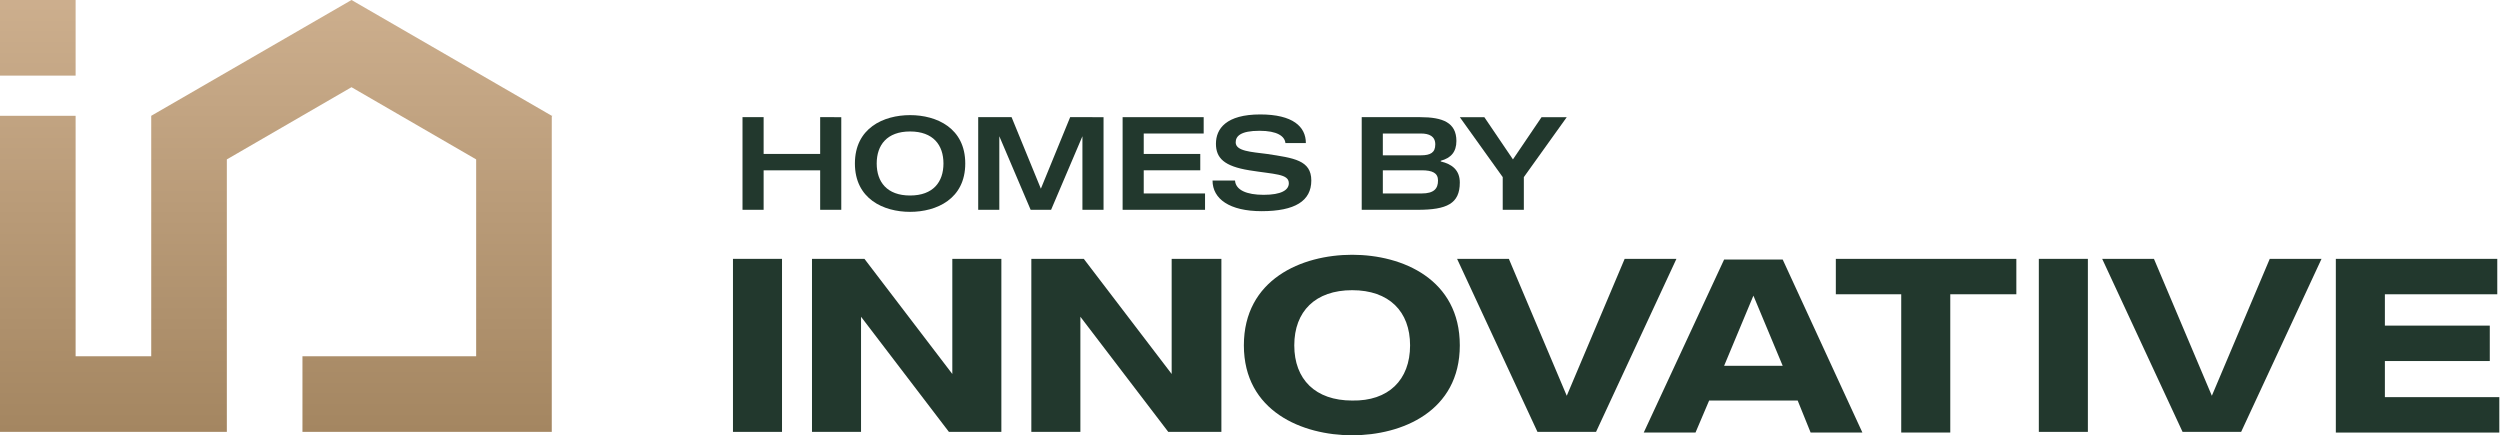
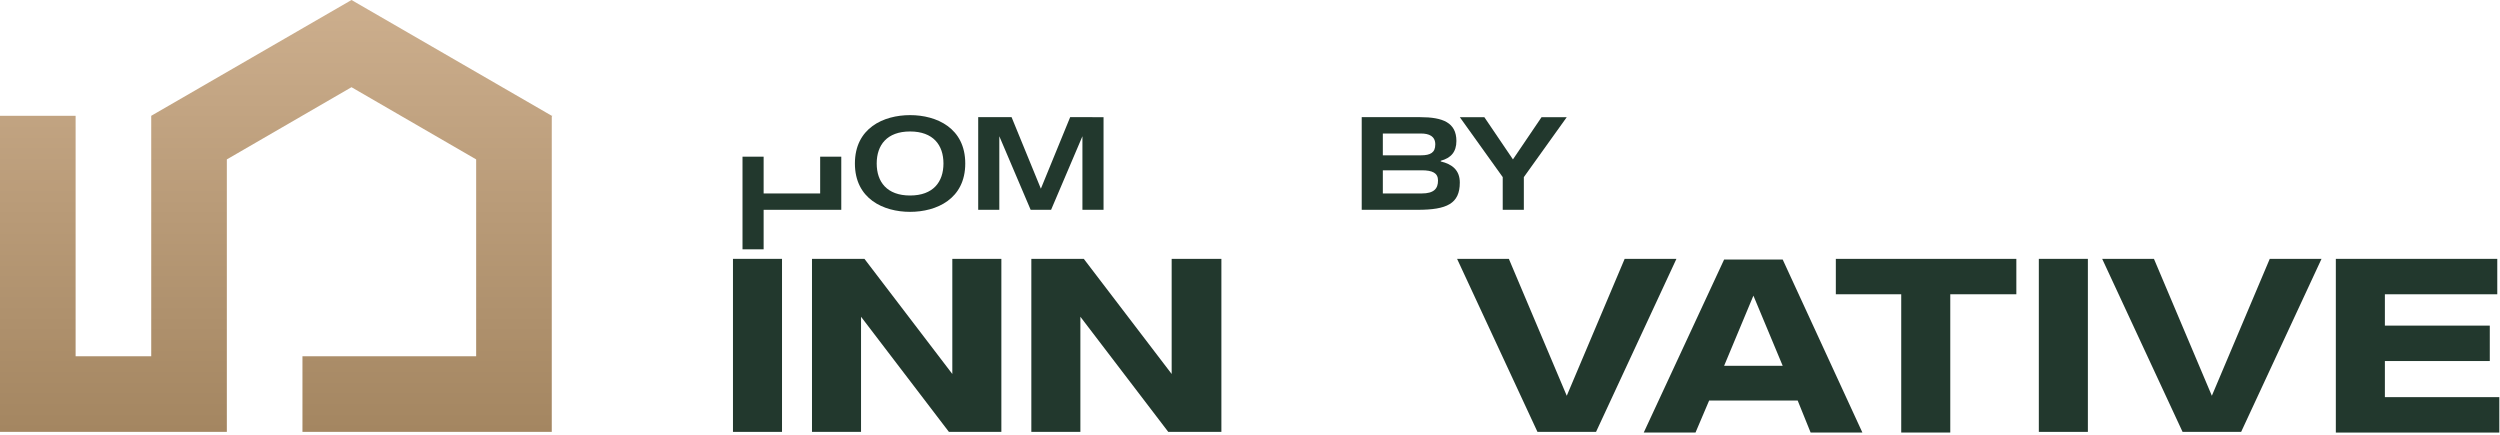
<svg xmlns="http://www.w3.org/2000/svg" version="1.1" id="Слой_1" x="0px" y="0px" viewBox="212.5,274,367,63.9" style="enable-background:new 0 0 792 612;" xml:space="preserve">
  <style type="text/css">
	.st0{fill:#22382D;}
	.st1{fill:url(#SVGID_1_);}
	.st2{fill:url(#SVGID_2_);}
</style>
  <g>
    <g>
      <path class="st0" d="M327.3,312v25.4h-7.2V312H327.3z" />
      <path class="st0" d="M359.5,312v25.4h-7.7l-12.9-16.9v16.9h-7.2V312h7.7l12.9,16.9V312H359.5z" />
      <path class="st0" d="M391.8,312v25.4H384l-12.9-16.9v16.9h-7.2V312h7.7l12.9,16.9V312H391.8z" />
-       <path class="st0" d="M426.8,324.7c0,9.7-8.5,13.2-15.8,13.2s-15.9-3.5-15.9-13.2c0-9.7,8.5-13.3,15.9-13.3S426.8,315,426.8,324.7z     M419.5,324.7c0-5-3.1-8.1-8.5-8.1c-5.4,0-8.5,3.1-8.5,8.1c0,5,3.1,8.1,8.5,8.1C416.3,332.9,419.5,329.8,419.5,324.7z" />
      <path class="st0" d="M458.6,312l-11.8,25.4h-8.6L426.4,312h7.6l8.5,20.1L451,312H458.6z" />
      <path class="st0" d="M476.4,332.8h-13l-2,4.7h-7.6l11.8-25.4h8.6l11.7,25.4h-7.6L476.4,332.8z M474.2,327.7l-4.3-10.3l-4.3,10.3    H474.2z" />
      <path class="st0" d="M508.4,317.2h-9.6v20.3h-7.2v-20.3h-9.6V312h26.5V317.2z" />
      <path class="st0" d="M519,312v25.4h-7.2V312H519z" />
      <path class="st0" d="M553.3,312l-11.8,25.4h-8.6L521.1,312h7.6l8.5,20.1l8.5-20.1H553.3z" />
      <path class="st0" d="M579.5,337.5h-24.1V312h23.7v5.2h-16.5v4.6h15.4v5.2h-15.4v5.3h16.8V337.5z" />
    </g>
    <g>
-       <path class="st0" d="M336,291.2v13.6h-3.1V299h-8.3v5.8h-3.1v-13.6h3.1v5.4h8.3v-5.4H336z" />
+       <path class="st0" d="M336,291.2v13.6h-3.1h-8.3v5.8h-3.1v-13.6h3.1v5.4h8.3v-5.4H336z" />
      <path class="st0" d="M354.2,298c0,5.2-4.2,7.1-8.1,7.1s-8.1-1.9-8.1-7.1c0-5.2,4.2-7.1,8.1-7.1S354.2,292.8,354.2,298z M351,298    c0-2.7-1.5-4.7-4.9-4.7s-4.9,2-4.9,4.7c0,2.7,1.5,4.7,4.9,4.7S351,300.7,351,298z" />
      <path class="st0" d="M374.5,291.2v13.6h-3.1V294l-4.6,10.8h-3l-4.6-10.8v10.8h-3.1v-13.6h4.9l4.3,10.5l4.3-10.5H374.5z" />
-       <path class="st0" d="M389.4,304.8h-12.1v-13.6h11.9v2.4h-8.8v3h8.3v2.4h-8.3v3.4h9V304.8z" />
-       <path class="st0" d="M405,300.5c0,3-2.4,4.5-7.3,4.5c-4.7,0-7.2-1.8-7.2-4.5h3.3c0.1,1.4,1.7,2.1,4.2,2.1c2.6,0,3.7-0.7,3.7-1.7    c0-1.4-2.1-1.3-5.8-1.9c-3.7-0.6-4.9-1.8-4.9-3.9c0-2.2,1.5-4.3,6.5-4.3c4.8,0,6.7,1.8,6.7,4.2h-3c-0.1-1-1.2-1.8-3.8-1.8    c-2.8,0-3.5,0.8-3.5,1.7c0,1.3,2.3,1.4,4.6,1.7C402.4,297.2,405,297.5,405,300.5z" />
      <path class="st0" d="M426.8,300.8c0,3.1-1.9,4-6.2,4h-8.2v-13.6h8.6c3.3,0,5.3,0.8,5.3,3.5c0,1.6-0.8,2.5-2.3,2.9v0.1    C425.7,298.1,426.8,299,426.8,300.8z M415.5,293.6v3.2h5.6c1.4,0,2.1-0.4,2.1-1.6c0-1.2-0.9-1.6-2.1-1.6H415.5z M423.6,300.5    c0-1.1-0.8-1.5-2.4-1.5h-5.7v3.4h5.7C423,302.4,423.6,301.7,423.6,300.5z" />
      <path class="st0" d="M442.5,291.2l-6.3,8.8v4.8h-3.1V300l-6.3-8.8h3.6l4.2,6.2l4.2-6.2H442.5z" />
    </g>
    <g>
      <linearGradient id="SVGID_1_" gradientUnits="userSpaceOnUse" x1="253.026" y1="273.129" x2="253.026" y2="337.197">
        <stop offset="0" style="stop-color:#CDAF8E" />
        <stop offset="1" style="stop-color:#A48661" />
      </linearGradient>
      <polygon class="st1" points="293.6,291 293.5,291 293.5,291 293.5,291 264.1,274 234.7,291 234.7,291 234.7,326.3 223.6,326.3     223.6,291 212.5,291 212.5,326.3 212.5,337.4 223.6,337.4 234.7,337.4 245.8,337.4 245.8,326.3 245.8,297.4 264.1,286.8     282.4,297.4 282.4,326.3 256.9,326.3 256.9,337.4 282.4,337.4 292.6,337.4 293.5,337.4 293.5,291.1   " />
      <linearGradient id="SVGID_2_" gradientUnits="userSpaceOnUse" x1="218.036" y1="273.129" x2="218.036" y2="337.197">
        <stop offset="0" style="stop-color:#CDAF8E" />
        <stop offset="1" style="stop-color:#A48661" />
      </linearGradient>
-       <rect x="212.5" y="274" class="st2" width="11.1" height="11.1" />
    </g>
  </g>
</svg>